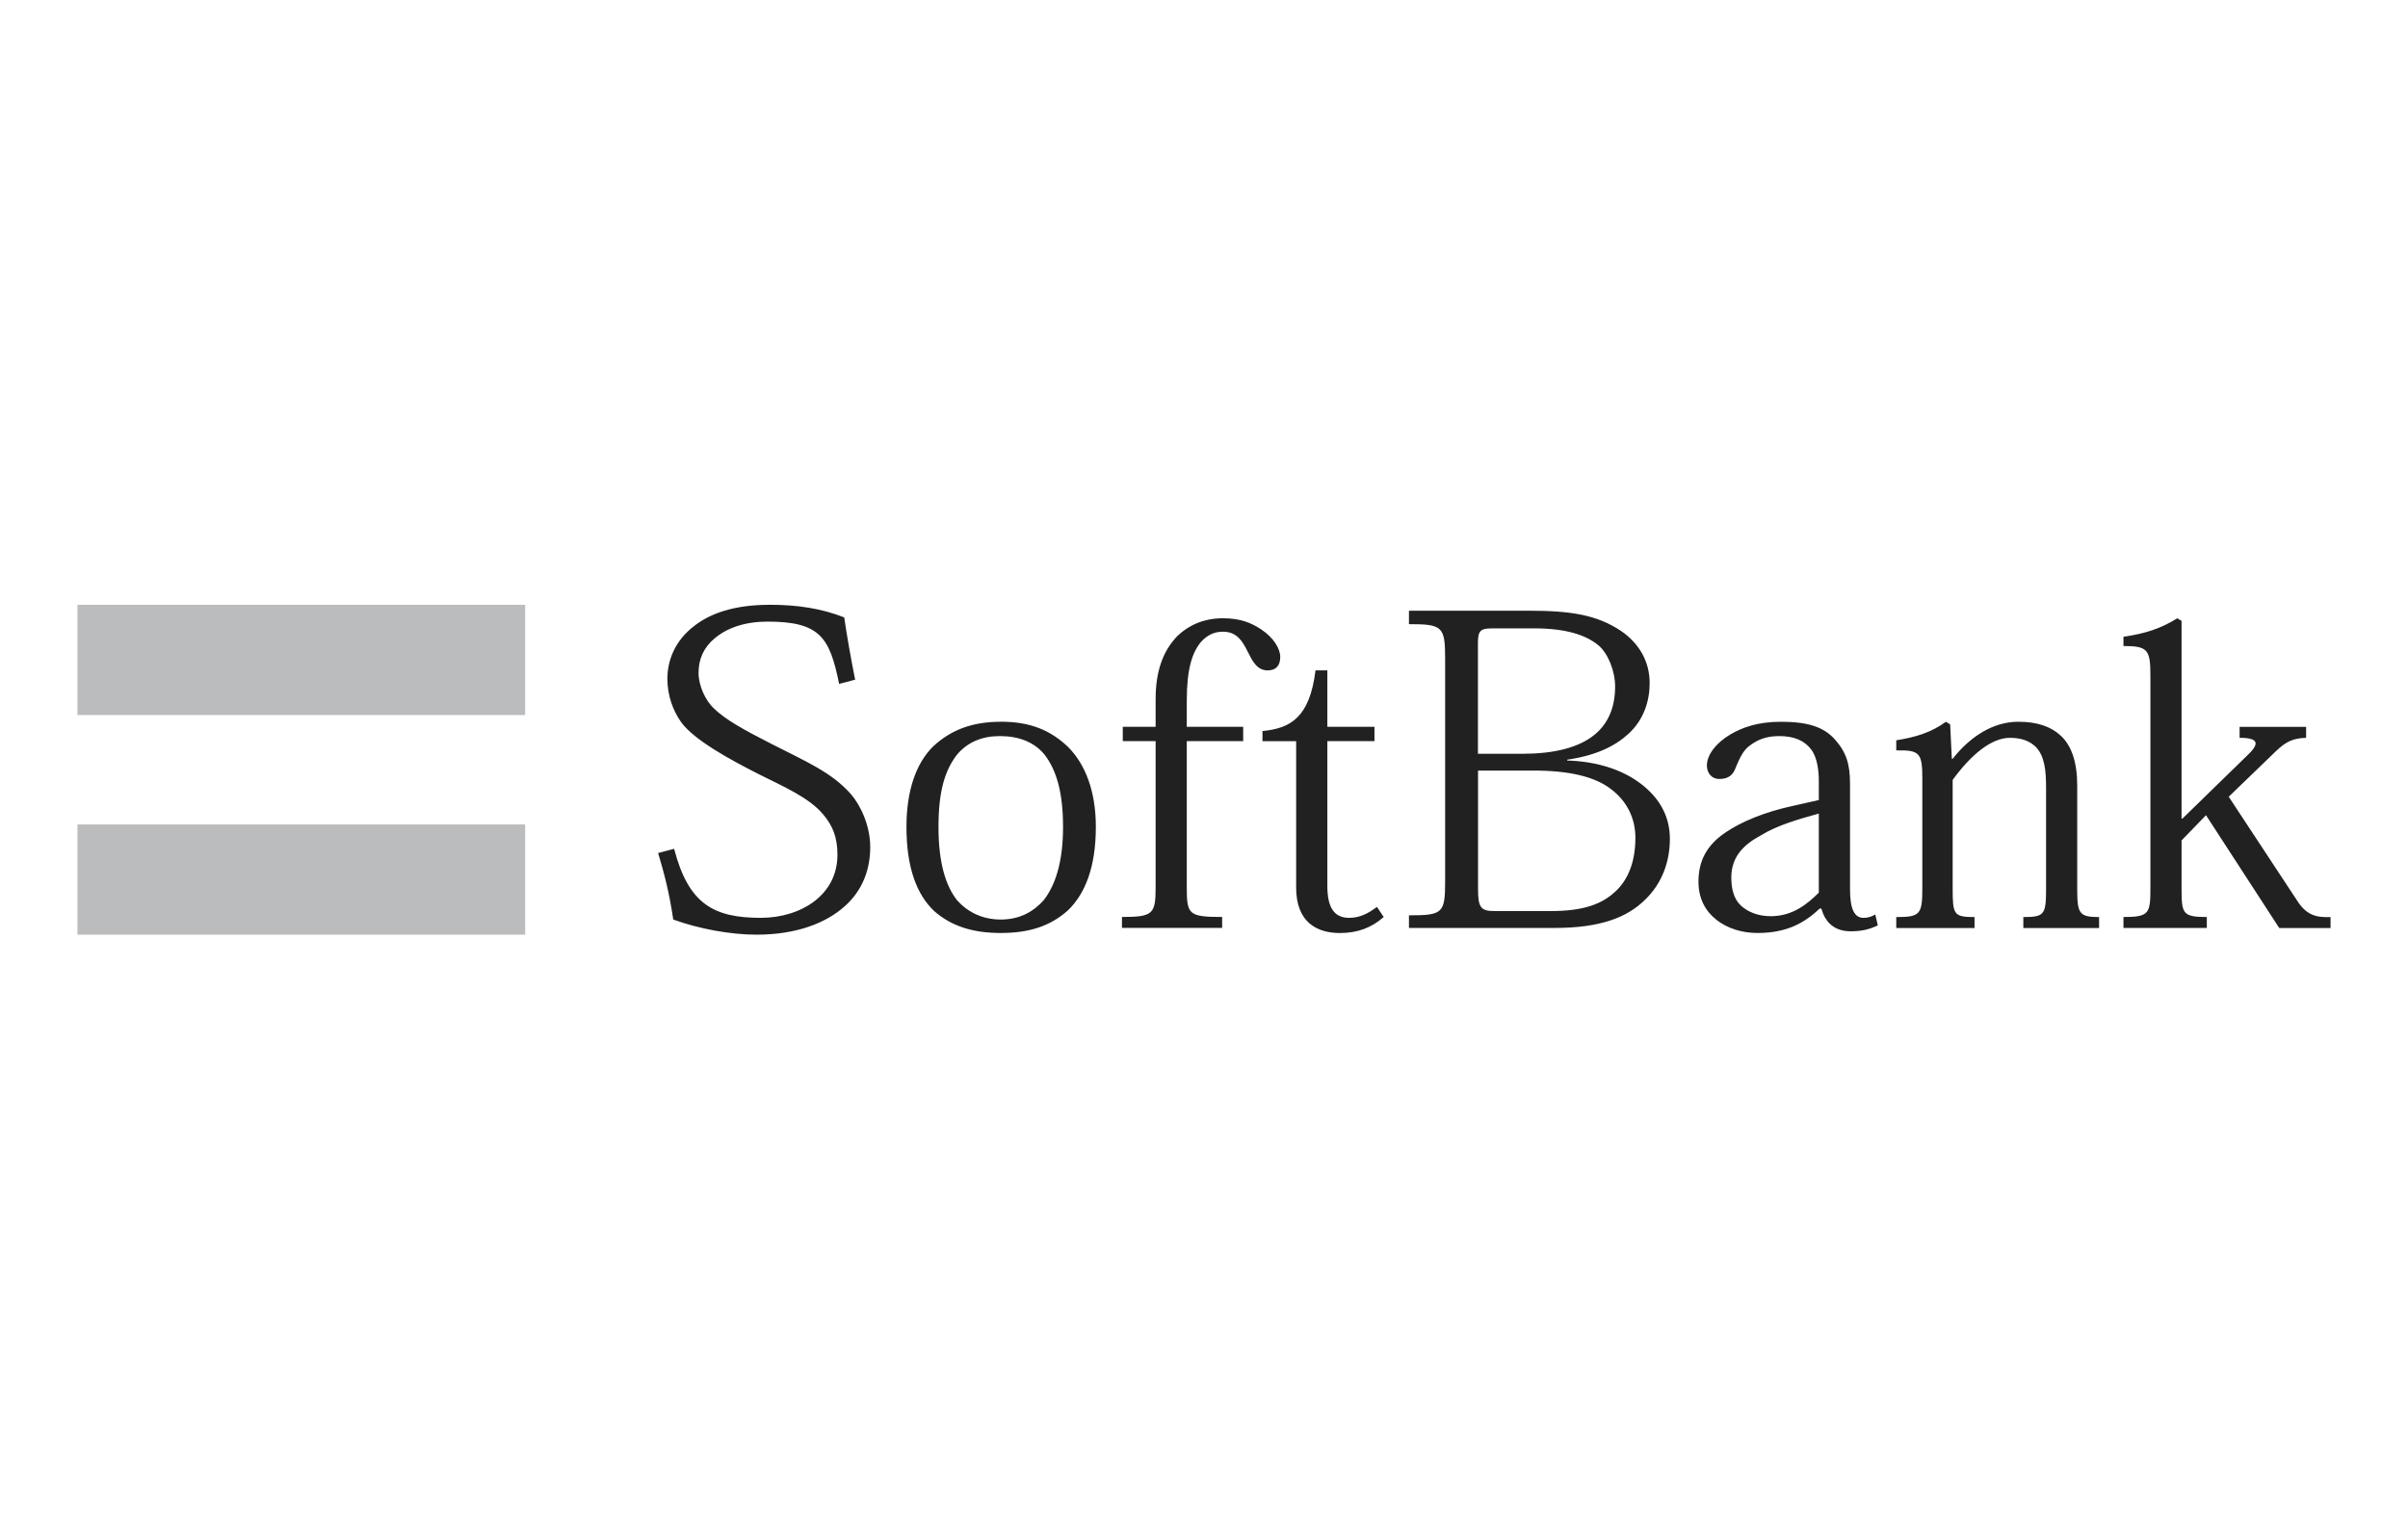
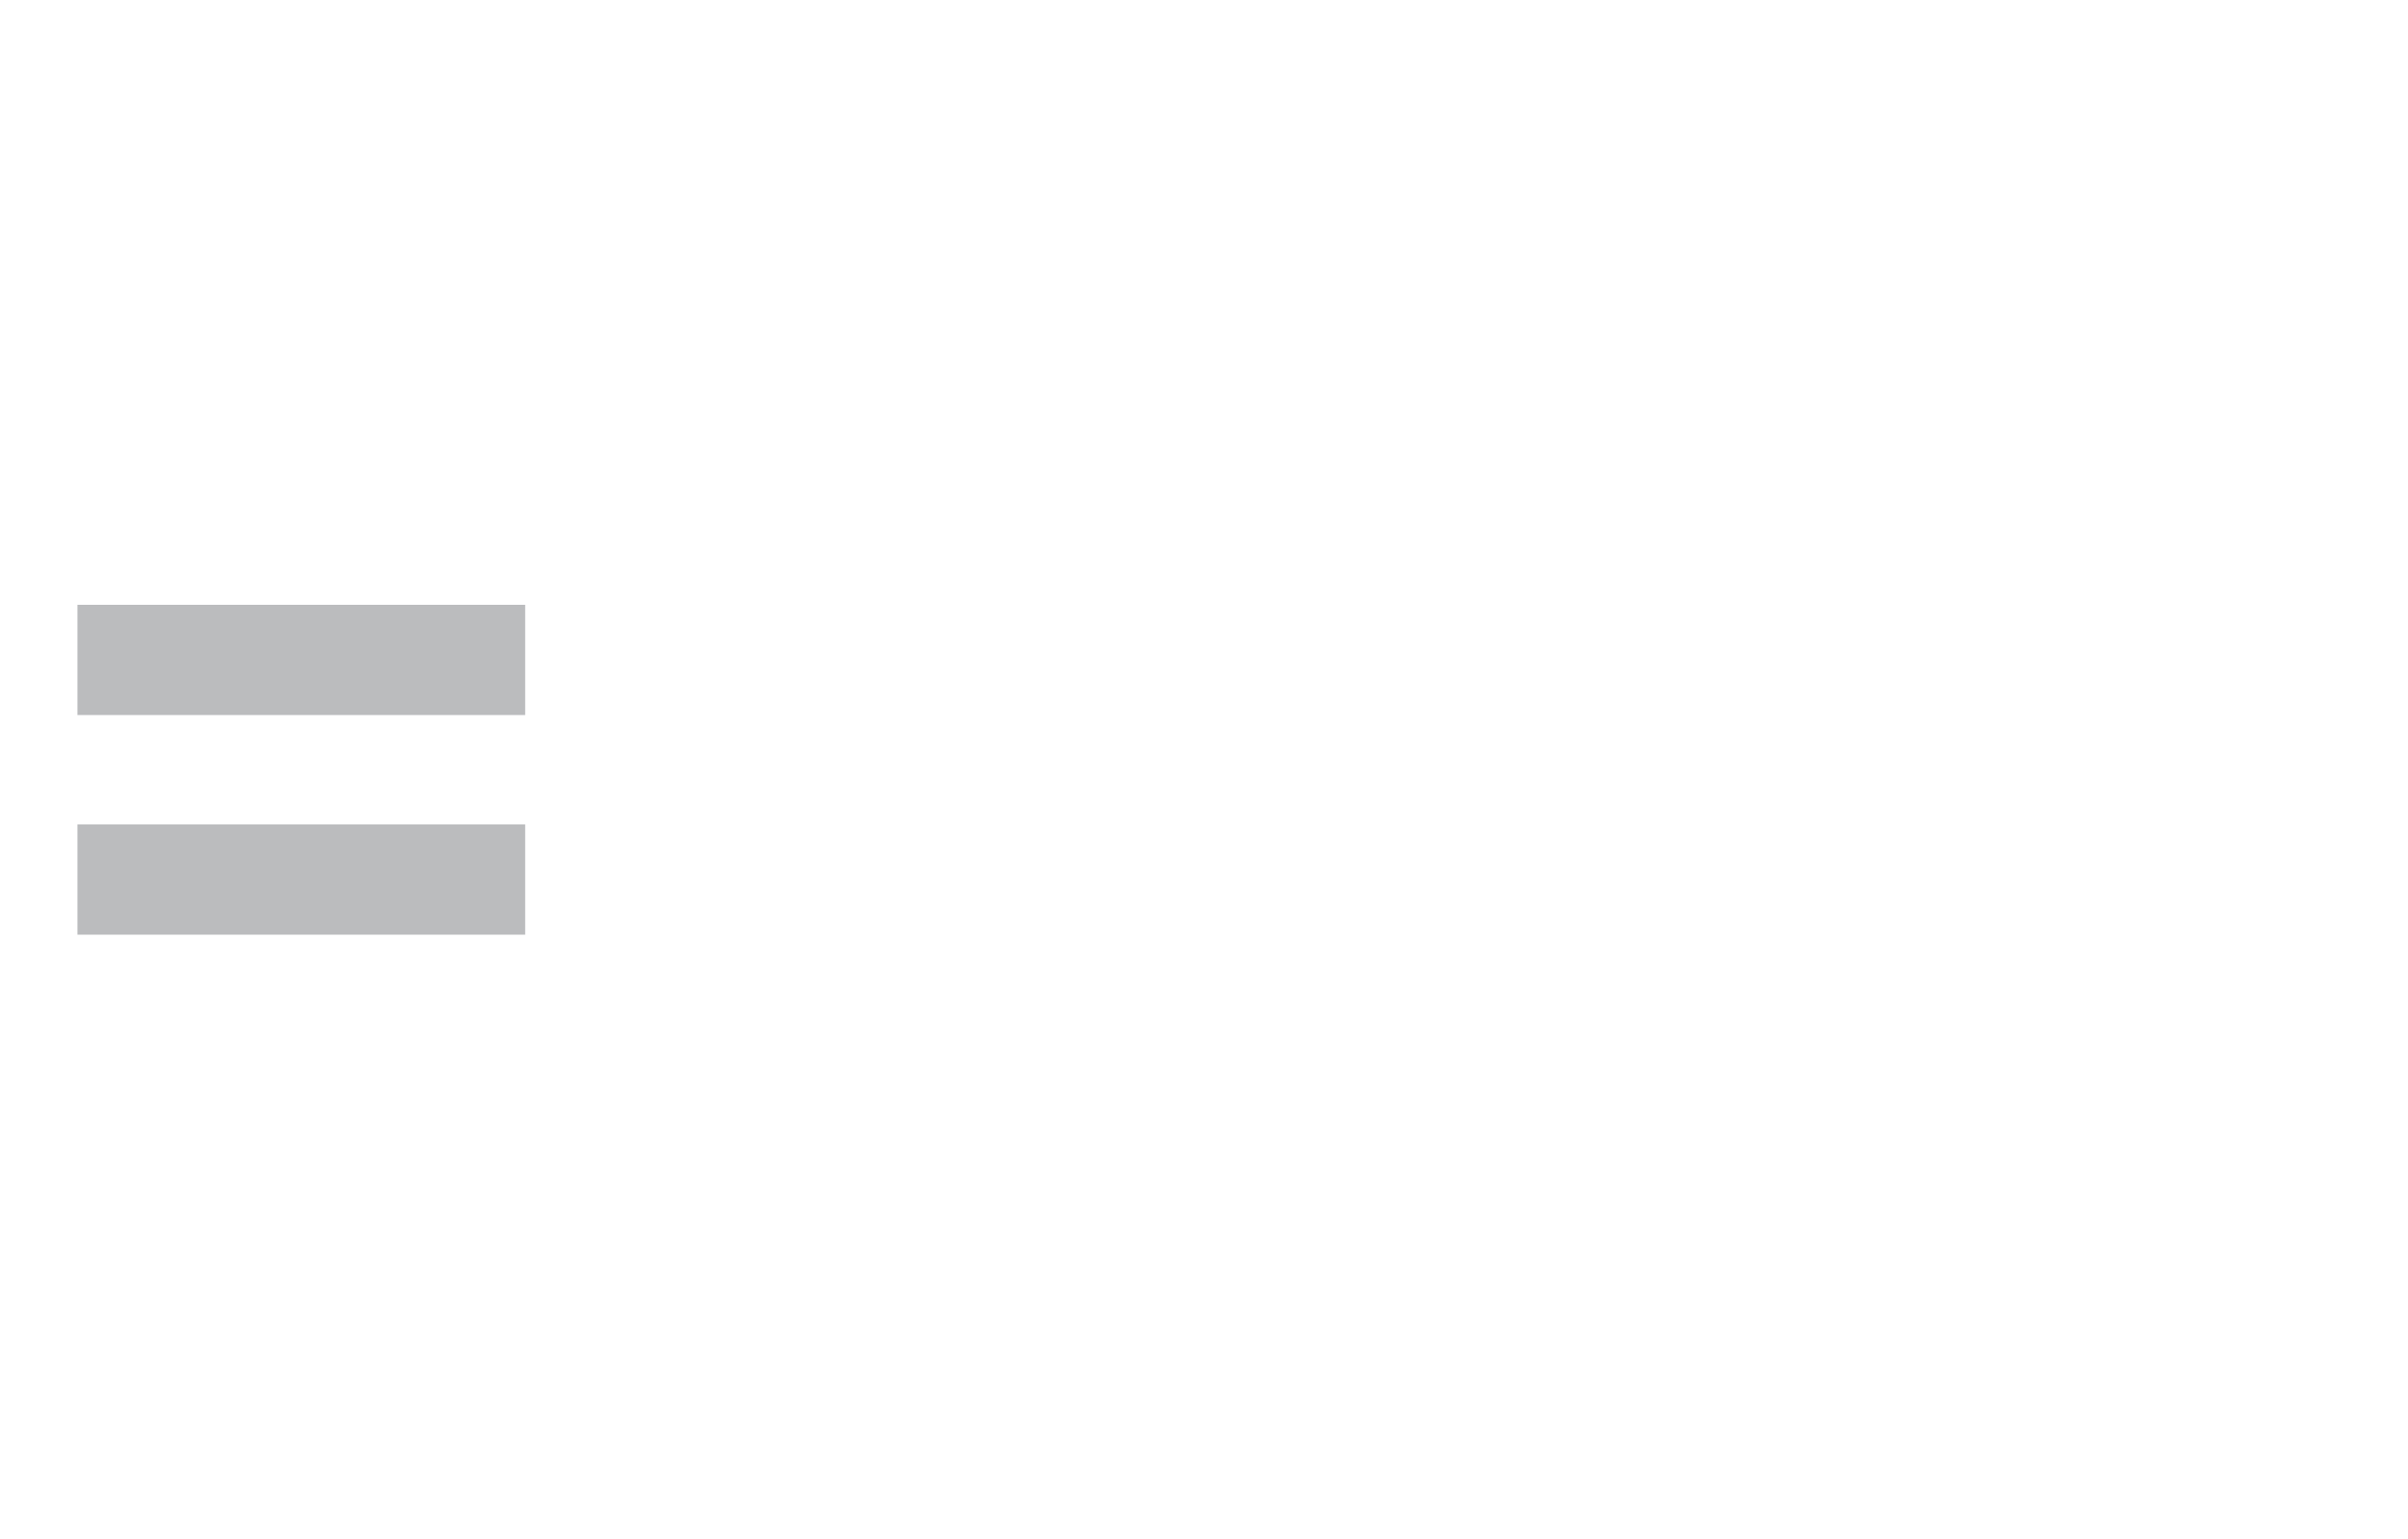
<svg xmlns="http://www.w3.org/2000/svg" id="Calque_1" viewBox="0 0 469.19 300">
  <defs>
    <style>
      .cls-1 {
        fill: #212121;
      }

      .cls-2 {
        fill: #bbbcbe;
      }
    </style>
  </defs>
  <path id="path3081" class="cls-2" d="M15.09,117.86v21.48h87.24v-21.48H15.09ZM15.09,160.66v21.48h87.24v-21.48H15.09Z" />
-   <path id="path3087" class="cls-1" d="M149.89,117.86c-6.8,0-11.47,1.66-14.6,4.1-3.68,2.8-5.25,6.59-5.25,10.33,0,3.23,1.06,6.1,2.62,8.36,2.53,3.58,9.77,7.46,15.09,10.17,5.05,2.53,9.83,4.57,12.63,7.87,1.83,2.17,2.79,4.39,2.79,7.87,0,3.92-1.73,6.92-4.43,9.02-2.71,2.1-6.49,3.28-10.5,3.28-9.24,0-14.1-2.73-16.89-13.45l-3.12.82c1.14,3.83,2.16,7.55,2.95,12.96,5.04,1.83,11.18,2.95,16.24,2.95,7.76,0,13.57-2.27,17.22-5.58,3.31-2.96,4.92-6.95,4.92-11.48,0-4.27-1.94-8.24-3.77-10.33-3.75-4.27-8.78-6.36-15.58-9.84-5.49-2.79-8.89-4.71-11.15-6.89-1.65-1.57-2.95-4.45-2.95-6.89,0-2.7,1.02-4.98,3.12-6.72,2.44-2.08,5.98-3.28,10.33-3.28,10.29,0,12.11,3.16,13.94,12.14l3.12-.82c-.79-3.93-1.61-8.56-2.13-12.14-4.45-1.73-9.01-2.46-14.6-2.46ZM274.53,119.01v2.62c6.53,0,7.05.45,7.05,6.72v43.46c0,6.19-.52,6.56-7.05,6.56v2.46h28.37c9.07,0,14.15-2.11,17.55-5.41,3.48-3.31,4.92-7.62,4.92-11.97,0-4.8-2.43-8.23-5.58-10.66-3.75-2.89-8.76-4.41-14.43-4.59v-.16c5.49-.79,9.2-2.57,11.81-4.92,3.23-2.88,4.26-6.7,4.26-10,0-4.45-2.26-7.9-5.58-10.17-4.71-3.15-9.86-3.94-17.88-3.94h-23.45ZM238.29,120.48c-3.84,0-6.78,1.44-8.86,3.44-2.88,2.96-4.26,6.99-4.26,12.3v5.41h-6.4v2.79h6.4v28.37c0,5.33-.46,5.9-6.56,5.9v2.13h19.52v-2.13c-6.54,0-6.89-.5-6.89-5.74v-28.53h10.99v-2.79h-10.99v-5.08c0-6.19,1.04-9.39,2.79-11.48,1.21-1.31,2.52-1.97,4.26-1.97,2.7,0,3.8,1.85,4.76,3.77.96,1.92,1.86,3.77,3.94,3.77,1.58,0,2.46-.87,2.46-2.62,0-1.57-1.25-3.75-3.77-5.41-1.76-1.13-3.81-2.13-7.38-2.13ZM424.25,120.48c-3.22,2-6.23,2.99-10.5,3.61v1.8c4.71,0,5.25.69,5.25,5.74v41.33c0,5.05-.19,5.74-5.25,5.74v2.13h16.24v-2.13c-4.8,0-4.92-.69-4.92-5.74v-9.18l4.76-4.92,14.27,21.98h10v-2.13c-2.61.09-4.64-.22-6.56-3.28l-13.28-20.17,9.18-8.86c2-1.92,3.38-2.54,5.9-2.62v-2.13h-12.96v2.13c4.19,0,3.66,1.43,1.31,3.61l-12.46,12.14h-.16v-38.54l-.82-.49h0ZM290.6,122.45h8.36c6.11,0,10.01,1.27,12.46,3.28,1.91,1.57,3.28,5.07,3.28,8.04,0,4.18-1.42,7.26-3.94,9.35-3.15,2.62-8.09,3.77-14.1,3.77h-8.69v-21.48c0-2.35.37-2.95,2.62-2.95ZM256.32,130.65c-1.13,9.14-4.83,11.28-10.33,11.81v1.97h6.56v28.53c0,6.8,4.09,8.86,8.53,8.86,3.57,0,6.26-1.12,8.53-3.12l-1.31-1.97c-1.75,1.31-3.39,2.13-5.41,2.13-3.04,0-4.26-2.15-4.26-6.23v-28.21h9.18v-2.79h-9.18v-10.99s-2.3,0-2.3,0ZM194.99,140.65c-5.58,0-9.72,1.61-13.12,4.76-3.48,3.39-5.25,8.86-5.25,15.74,0,7.94,2.01,13.18,5.41,16.4,3.49,3.05,7.73,4.26,12.96,4.26,5.49,0,9.64-1.3,13.12-4.43,3.32-3.23,5.41-8.38,5.41-16.24,0-6.88-2.01-12.17-5.41-15.58-3.4-3.23-7.29-4.92-13.12-4.92ZM347.01,140.65c-4.61,0-7.57,1.15-9.84,2.46-2.79,1.65-4.59,3.98-4.59,6.07,0,1.32.8,2.62,2.46,2.62,1.83,0,2.68-.91,3.12-2.13.79-1.92,1.49-3.4,2.62-4.26,1.57-1.23,3.29-1.97,5.9-1.97,2.88,0,4.93.88,6.23,2.62,1.14,1.48,1.48,4.07,1.48,6.07v3.77l-5.08,1.15c-5.58,1.21-9.98,3.08-12.96,5.08-3.83,2.52-5.41,5.67-5.41,9.68,0,3.31,1.35,5.72,3.44,7.38,2.27,1.83,5.24,2.62,8.04,2.62,5.75,0,9.18-1.96,12.14-4.76h.33c.79,2.87,2.7,4.43,5.74,4.43,2.28,0,3.77-.45,5.25-1.15l-.49-2.13c-.7.43-1.44.66-2.3.66-1.74,0-2.62-1.65-2.62-5.58v-20.5c0-3.83-.7-6.16-2.95-8.69-2.18-2.43-5.26-3.44-10.5-3.44h0ZM379.16,140.65c-2.88,2.09-5.85,3-9.68,3.61v1.97c4.61-.09,5.08.52,5.08,5.58v21.16c0,5.23-.39,5.74-5.08,5.74v2.13h15.25v-2.13c-4.1,0-4.26-.5-4.26-5.74v-20.99c3.49-4.8,7.49-8.2,11.15-8.2,2.35,0,3.94.68,5.08,1.8,1.65,1.75,1.97,4.47,1.97,7.87v19.52c0,5.23-.24,5.74-4.43,5.74v2.13h14.76v-2.13c-3.92,0-4.26-.7-4.26-5.58v-20.01c0-4.61-1.11-7.75-3.12-9.68-1.92-1.83-4.62-2.79-8.36-2.79-4.8,0-9.3,2.77-12.79,7.22h-.16l-.33-6.72-.82-.49h0ZM194.83,143.44c3.67,0,6.68,1.16,8.69,3.61,2.35,3.05,3.61,7.39,3.61,14.1,0,7.06-1.59,11.47-3.77,14.27-2,2.26-4.7,3.77-8.36,3.77s-6.53-1.51-8.53-3.77c-2.18-2.79-3.61-7.21-3.61-14.27s1.27-11.05,3.61-14.1c2.09-2.45,4.88-3.61,8.36-3.61ZM287.98,150.16h10.82c7.14,0,12.04,1.25,15.09,3.61,3.12,2.35,4.76,5.67,4.76,9.51,0,4.54-1.35,7.83-3.44,10-2.96,3.06-6.93,4.26-13.12,4.26h-10.82c-2.7,0-3.28-.61-3.28-4.26v-23.12ZM354.39,158.53v15.42c-2.18,2.17-5.07,4.59-9.35,4.59-2.61,0-4.59-.9-5.9-2.13-1.31-1.3-1.8-3.14-1.8-5.41,0-4,2.35-6.38,5.74-8.2,3.22-2,7.56-3.22,11.32-4.26h0Z" />
</svg>